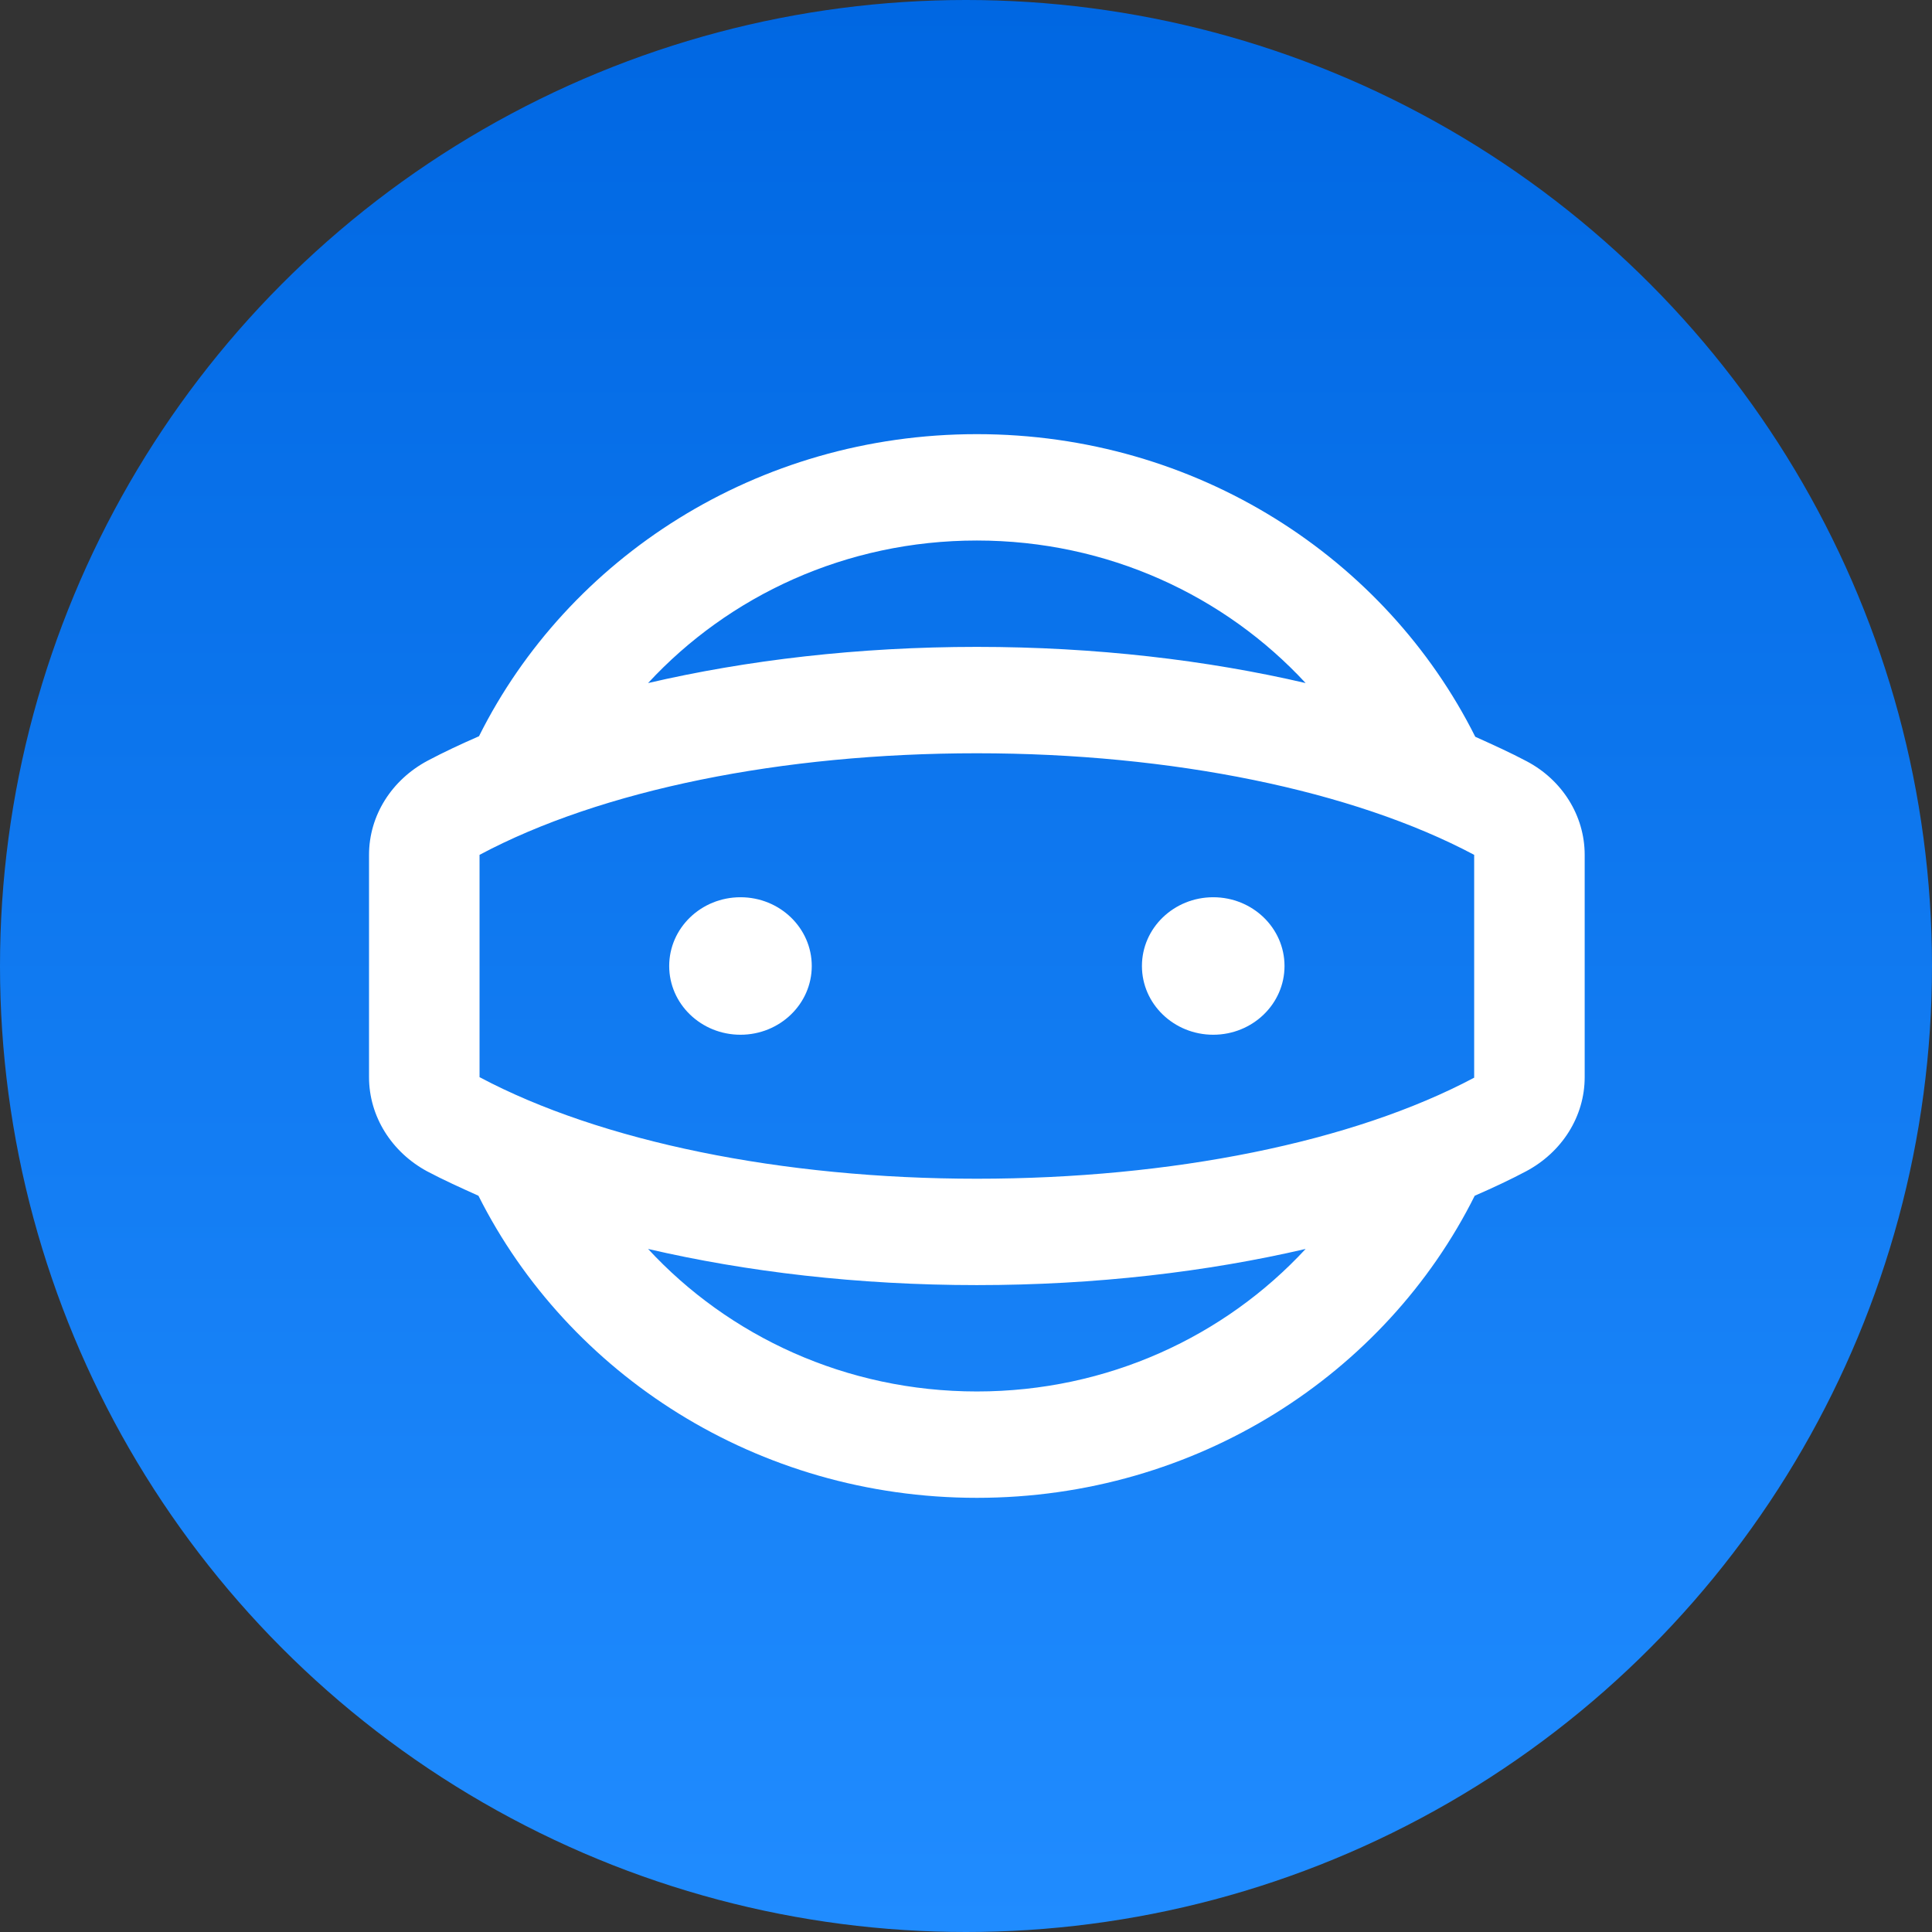
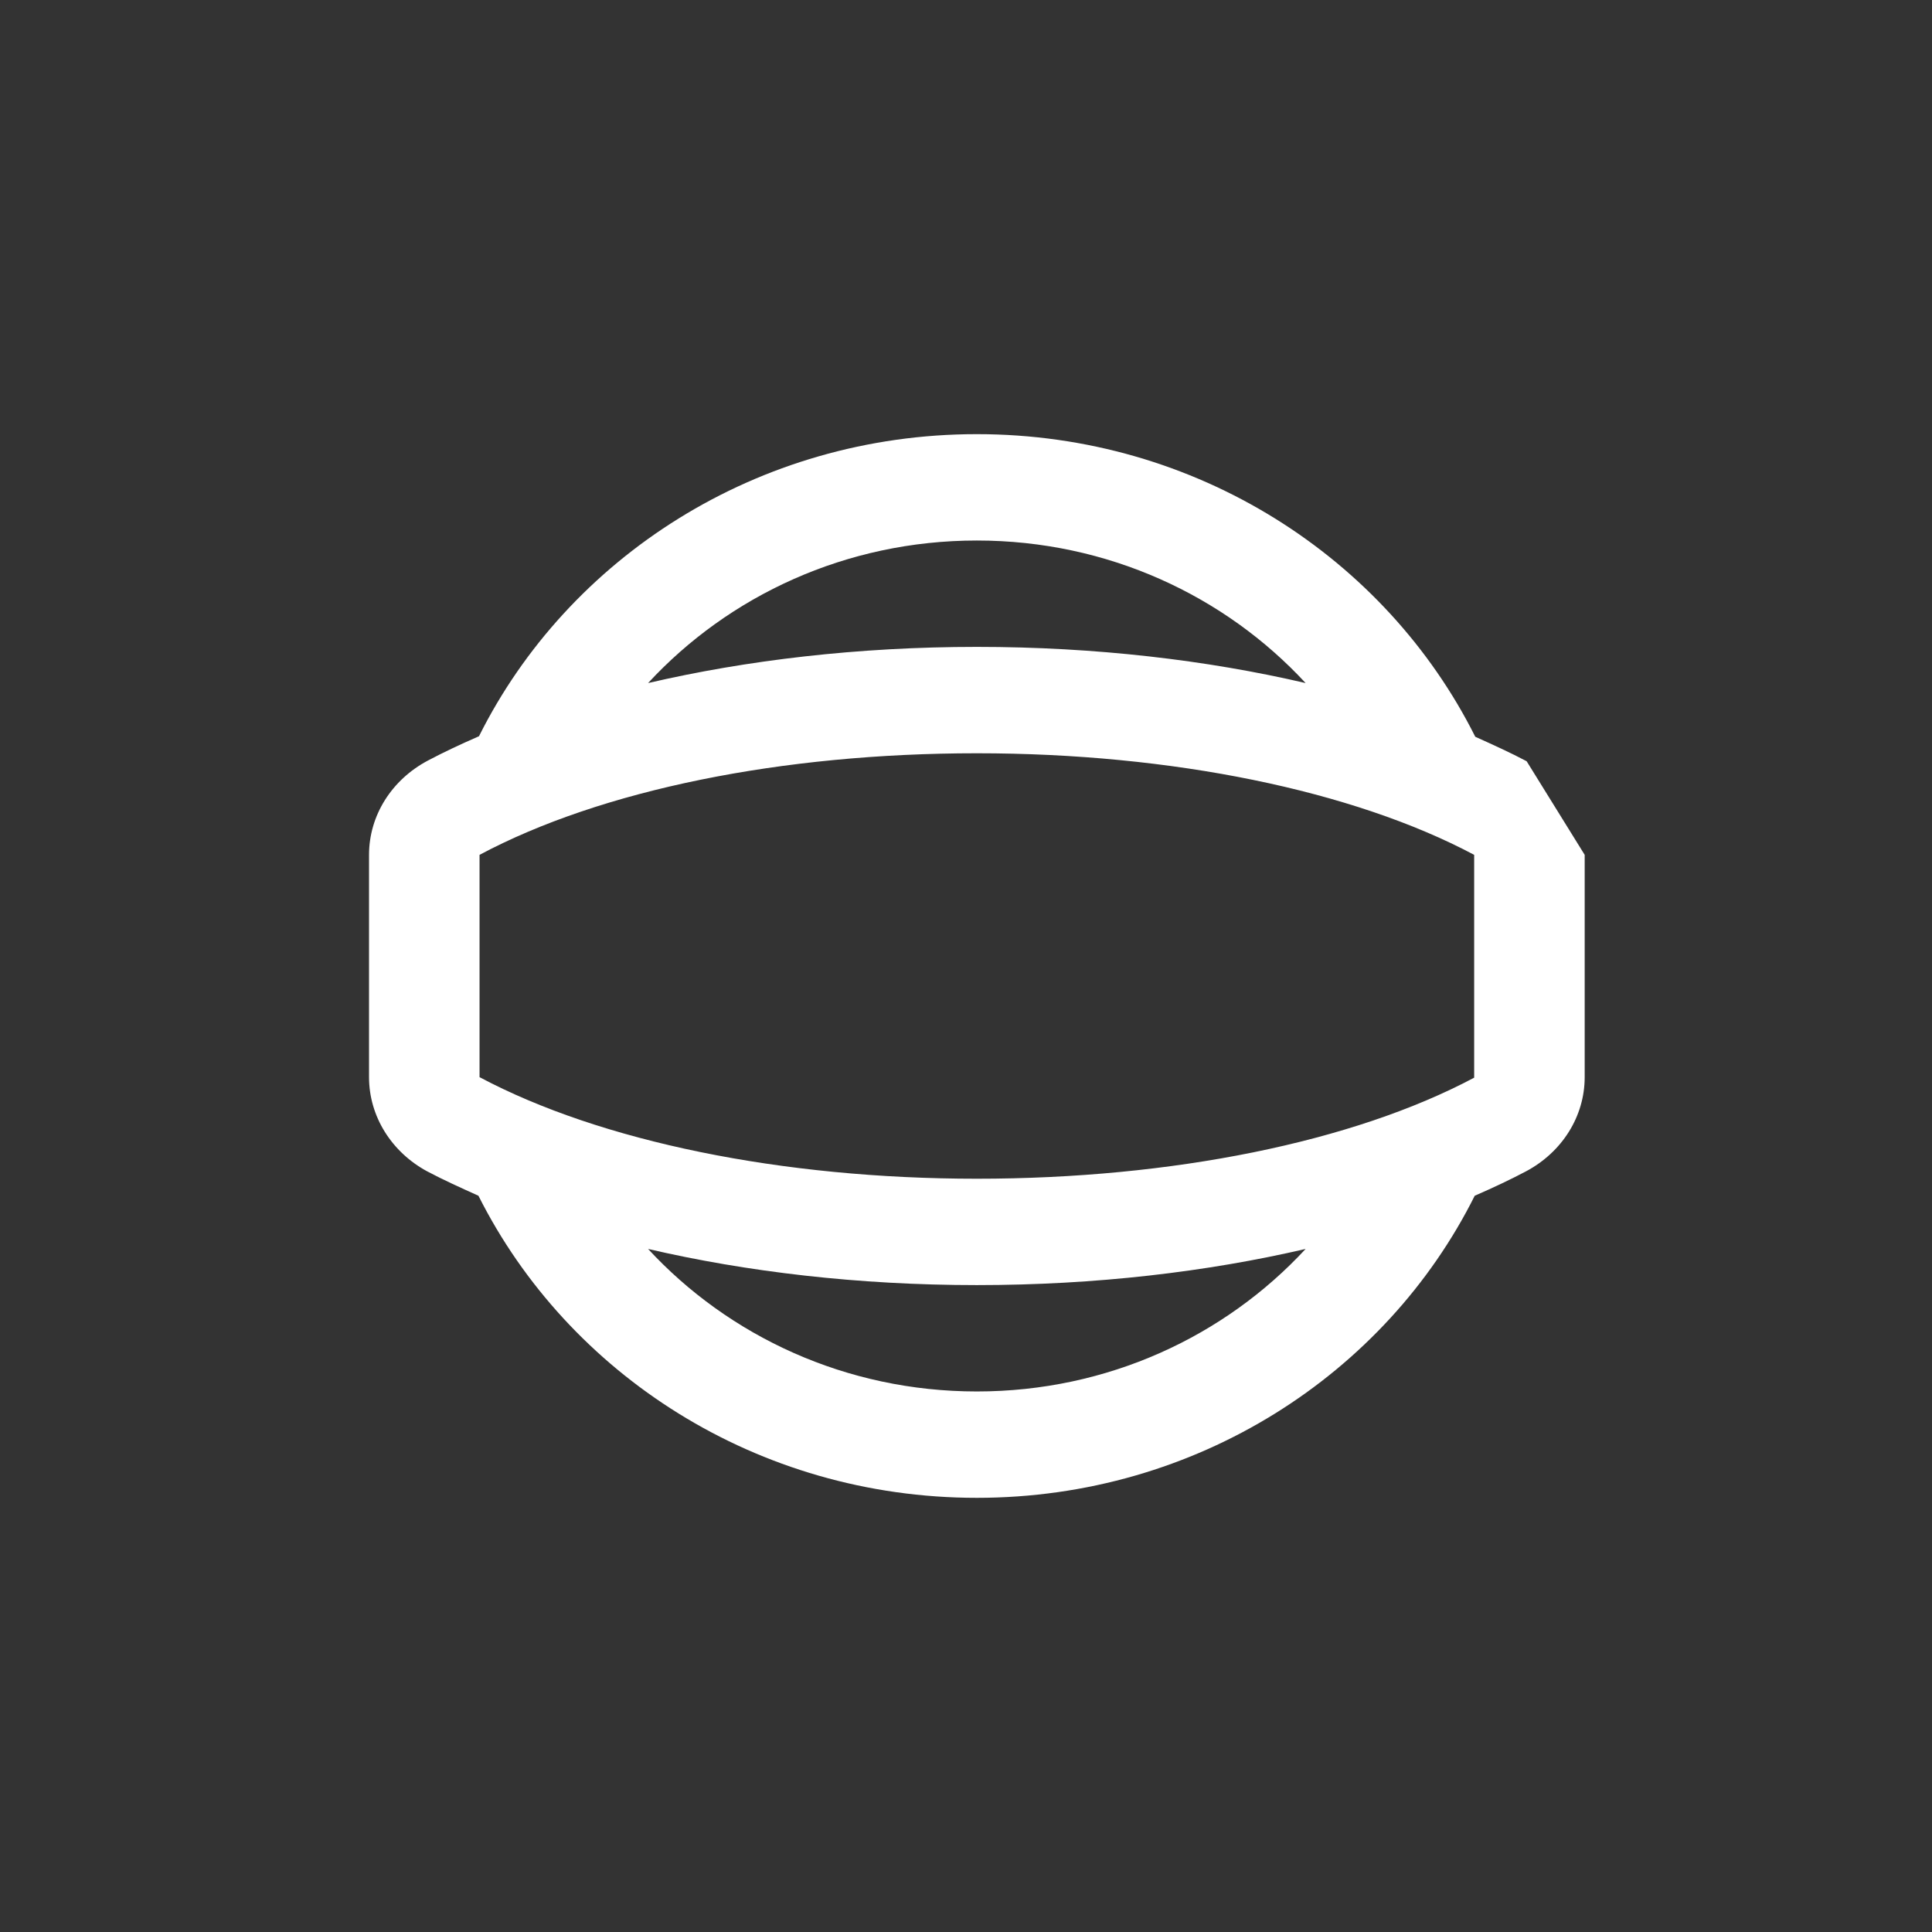
<svg xmlns="http://www.w3.org/2000/svg" width="109" height="109" viewBox="0 0 109 109" fill="none">
  <rect x="0" y="0" width="109" height="109" fill="#333333" stroke="none" />
-   <circle cx="54.5" cy="54.5" r="54.5" fill="url(#paint0_linear_152_3669)" />
-   <path d="M86.131 42.948C85.227 42.468 84.23 42.017 83.232 41.567C78.182 31.485 67.52 24.494 55.112 24.494C42.705 24.494 32.043 31.485 27.024 41.537C25.995 41.987 25.029 42.438 24.125 42.918C22.099 43.998 20.82 46.008 20.82 48.229V60.771C20.82 62.991 22.099 65.002 24.094 66.082C24.998 66.562 25.995 67.012 26.993 67.462C32.043 77.514 42.705 84.505 55.112 84.505C67.52 84.505 78.182 77.514 83.201 67.462C84.23 67.012 85.196 66.562 86.1 66.082C88.126 65.002 89.405 62.991 89.405 60.771V48.229C89.405 46.008 88.126 43.998 86.131 42.948ZM83.17 48.229V60.801C76.342 64.432 66.117 66.502 55.112 66.502C44.108 66.502 33.883 64.402 27.055 60.771V48.229C33.914 44.568 44.108 42.498 55.112 42.498C66.117 42.498 76.342 44.598 83.17 48.229ZM55.112 30.495C62.501 30.495 69.11 33.616 73.661 38.537C68.112 37.246 61.815 36.496 55.112 36.496C48.41 36.496 42.113 37.246 36.563 38.537C41.115 33.616 47.724 30.495 55.112 30.495ZM55.112 78.504C47.724 78.504 41.115 75.384 36.563 70.463C42.113 71.753 48.41 72.503 55.112 72.503C61.815 72.503 68.112 71.753 73.661 70.463C69.11 75.384 62.501 78.504 55.112 78.504Z" fill="white" />
-   <path d="M45.798 54.5C45.798 56.642 43.998 58.378 41.777 58.378C39.555 58.378 37.755 56.642 37.755 54.5C37.755 52.358 39.555 50.621 41.777 50.621C43.998 50.621 45.798 52.358 45.798 54.5Z" fill="white" />
-   <path d="M72.47 54.5C72.47 56.642 70.669 58.378 68.448 58.378C66.227 58.378 64.426 56.642 64.426 54.5C64.426 52.358 66.227 50.621 68.448 50.621C70.669 50.621 72.47 52.358 72.47 54.5Z" fill="white" />
+   <path d="M86.131 42.948C85.227 42.468 84.23 42.017 83.232 41.567C78.182 31.485 67.52 24.494 55.112 24.494C42.705 24.494 32.043 31.485 27.024 41.537C25.995 41.987 25.029 42.438 24.125 42.918C22.099 43.998 20.82 46.008 20.82 48.229V60.771C20.82 62.991 22.099 65.002 24.094 66.082C24.998 66.562 25.995 67.012 26.993 67.462C32.043 77.514 42.705 84.505 55.112 84.505C67.52 84.505 78.182 77.514 83.201 67.462C84.23 67.012 85.196 66.562 86.1 66.082C88.126 65.002 89.405 62.991 89.405 60.771V48.229ZM83.17 48.229V60.801C76.342 64.432 66.117 66.502 55.112 66.502C44.108 66.502 33.883 64.402 27.055 60.771V48.229C33.914 44.568 44.108 42.498 55.112 42.498C66.117 42.498 76.342 44.598 83.17 48.229ZM55.112 30.495C62.501 30.495 69.11 33.616 73.661 38.537C68.112 37.246 61.815 36.496 55.112 36.496C48.41 36.496 42.113 37.246 36.563 38.537C41.115 33.616 47.724 30.495 55.112 30.495ZM55.112 78.504C47.724 78.504 41.115 75.384 36.563 70.463C42.113 71.753 48.41 72.503 55.112 72.503C61.815 72.503 68.112 71.753 73.661 70.463C69.11 75.384 62.501 78.504 55.112 78.504Z" fill="white" />
  <defs>
    <linearGradient id="paint0_linear_152_3669" x1="54.5" y1="0" x2="54.5" y2="109" gradientUnits="userSpaceOnUse">
      <stop stop-color="#0067E2" />
      <stop offset="1" stop-color="#208CFF" />
    </linearGradient>
  </defs>
</svg>